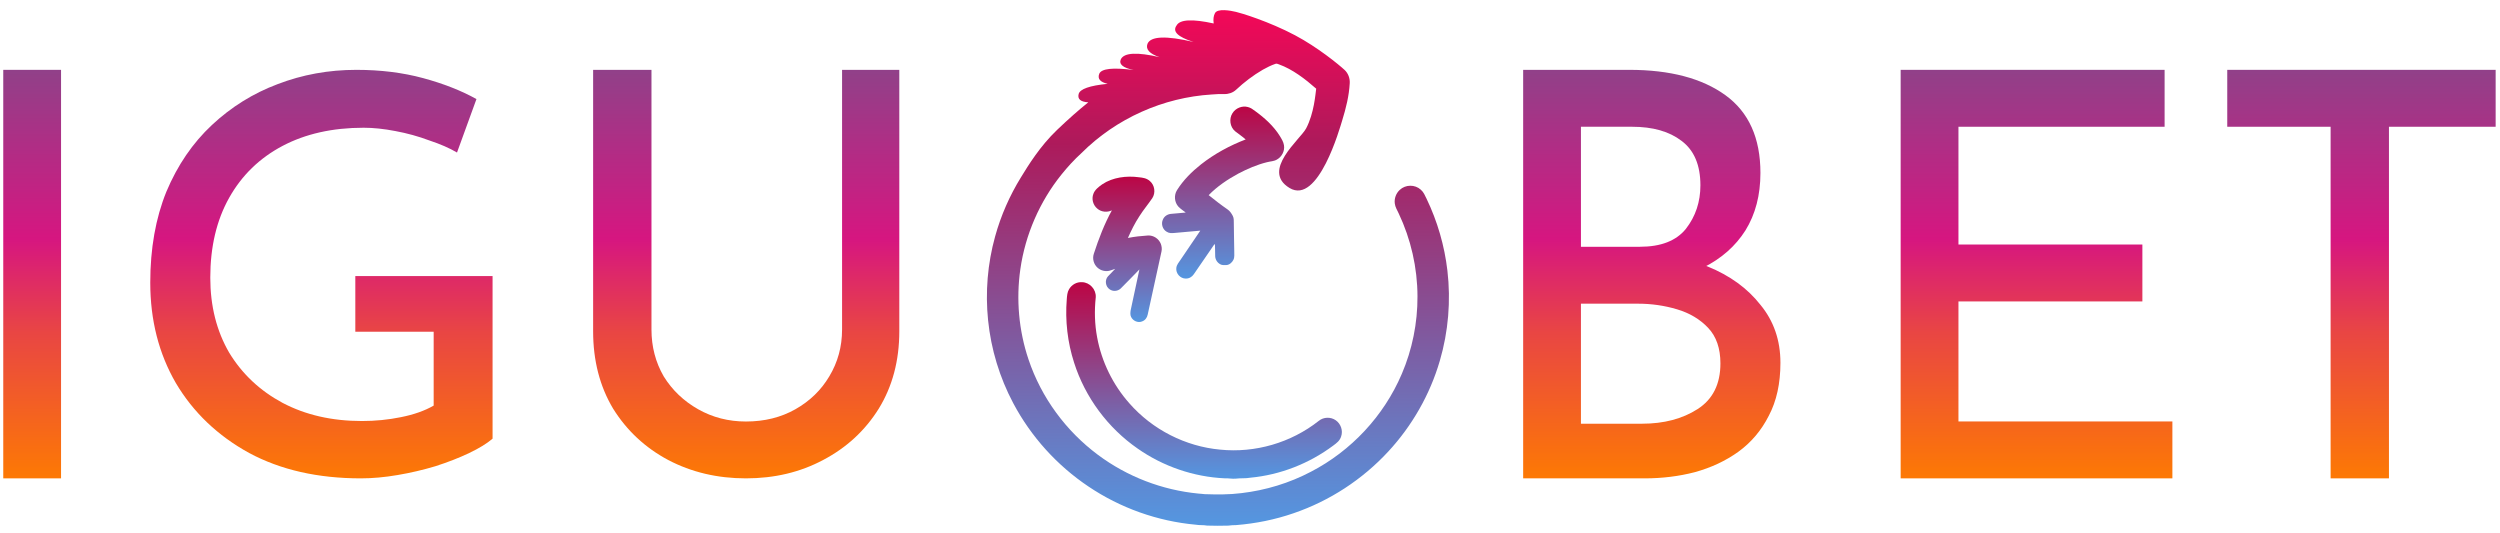
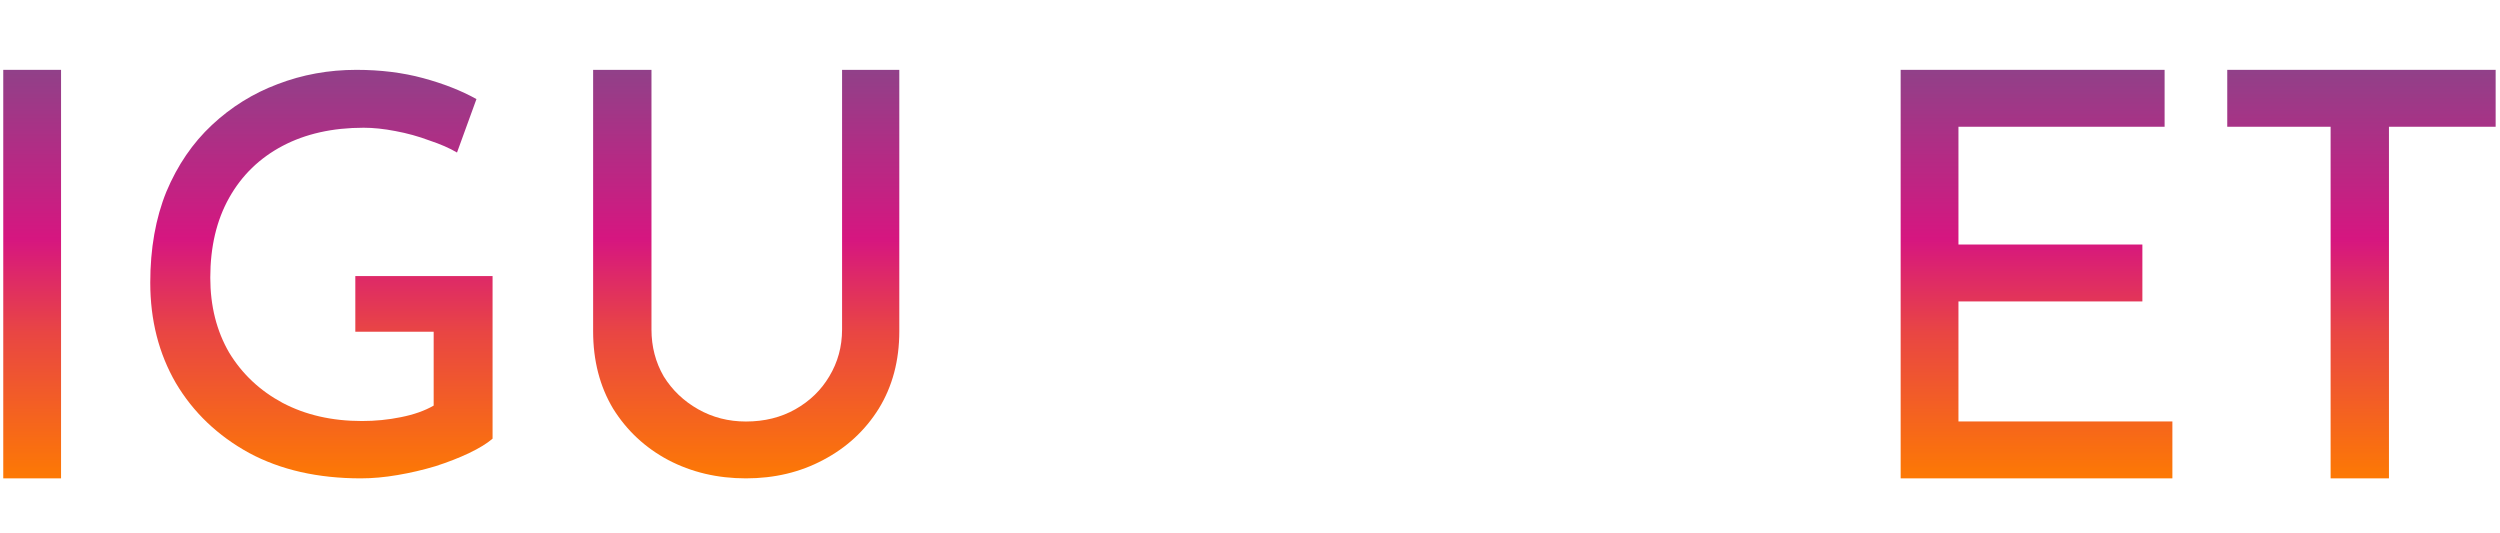
<svg xmlns="http://www.w3.org/2000/svg" width="244" height="52" viewBox="0 0 244 52" fill="none">
  <path d="M0.318 6.817H5.958V46.688H0.318V6.817Z" fill="url(#paint0_linear_168_471)" />
  <path d="M48.075 42.814C47.532 43.281 46.773 43.747 45.797 44.213C44.821 44.679 43.718 45.11 42.489 45.505C41.295 45.863 40.066 46.15 38.801 46.365C37.535 46.581 36.342 46.688 35.221 46.688C31.027 46.688 27.393 45.863 24.32 44.213C21.247 42.527 18.86 40.249 17.161 37.38C15.498 34.51 14.666 31.245 14.666 27.587C14.666 24.25 15.191 21.291 16.239 18.708C17.324 16.126 18.806 13.955 20.686 12.198C22.567 10.44 24.7 9.113 27.086 8.216C29.509 7.283 32.076 6.817 34.787 6.817C37.137 6.817 39.307 7.086 41.295 7.624C43.284 8.162 45.019 8.844 46.502 9.669L44.604 14.888C43.88 14.458 42.977 14.063 41.892 13.704C40.843 13.31 39.741 13.005 38.584 12.79C37.463 12.574 36.432 12.467 35.492 12.467C32.455 12.467 29.816 13.059 27.574 14.242C25.332 15.426 23.597 17.112 22.368 19.3C21.138 21.488 20.524 24.089 20.524 27.102C20.524 29.864 21.138 32.304 22.368 34.42C23.633 36.501 25.369 38.133 27.574 39.317C29.816 40.5 32.401 41.092 35.33 41.092C36.631 41.092 37.897 40.967 39.126 40.716C40.391 40.465 41.458 40.088 42.326 39.586V32.376H34.679V26.941H48.075V42.814Z" fill="url(#paint1_linear_168_471)" />
  <path d="M63.584 32.165C63.584 33.833 63.981 35.356 64.777 36.734C65.608 38.076 66.729 39.145 68.139 39.943C69.549 40.741 71.104 41.14 72.803 41.14C74.611 41.14 76.22 40.741 77.63 39.943C79.04 39.145 80.143 38.076 80.939 36.734C81.77 35.356 82.186 33.833 82.186 32.165V6.817H87.772V32.328C87.772 35.193 87.103 37.713 85.765 39.889C84.428 42.029 82.62 43.697 80.342 44.893C78.1 46.09 75.588 46.688 72.803 46.688C70.019 46.688 67.489 46.09 65.211 44.893C62.969 43.697 61.179 42.029 59.842 39.889C58.54 37.713 57.889 35.193 57.889 32.328V6.817H63.584V32.165Z" fill="url(#paint2_linear_168_471)" />
-   <path d="M159.018 6.817C162.996 6.817 166.123 7.642 168.401 9.292C170.679 10.941 171.818 13.471 171.818 16.881C171.818 19.044 171.33 20.914 170.353 22.491C169.377 24.03 168.003 25.24 166.232 26.12C164.496 27 162.453 27.495 160.103 27.605L159.29 24.525C162.037 24.599 164.496 25.094 166.665 26.01C168.835 26.89 170.552 28.137 171.818 29.75C173.119 31.326 173.77 33.215 173.77 35.414C173.77 37.431 173.39 39.154 172.631 40.584C171.908 42.014 170.914 43.187 169.648 44.103C168.419 44.983 167.009 45.643 165.418 46.083C163.863 46.487 162.236 46.688 160.537 46.688H148.66V6.817H159.018ZM160.049 24.085C162.11 24.085 163.61 23.499 164.55 22.326C165.49 21.116 165.96 19.704 165.96 18.091C165.96 16.111 165.346 14.663 164.116 13.746C162.923 12.83 161.314 12.371 159.29 12.371H154.3V24.085H160.049ZM160.266 41.354C162.399 41.354 164.207 40.877 165.689 39.924C167.172 38.971 167.913 37.486 167.913 35.469C167.913 34.003 167.515 32.848 166.72 32.005C165.924 31.161 164.912 30.556 163.683 30.19C162.453 29.823 161.188 29.64 159.886 29.64H154.3V41.354H160.266Z" fill="url(#paint3_linear_168_471)" />
  <path d="M185.504 6.817H211.265V12.371H191.145V23.865H209.096V29.42H191.145V41.134H212.025V46.688H185.504V6.817Z" fill="url(#paint4_linear_168_471)" />
  <path d="M217.38 6.817H243.575V12.371H233.162V46.688H227.468V12.371H217.38V6.817Z" fill="url(#paint5_linear_168_471)" />
  <g clip-path="url(#clip0_168_471)">
    <path d="M120.636 1.161C121.105 1.264 123.834 2.086 126.392 3.44C128.588 4.603 130.64 6.28 131.24 6.833C131.582 7.157 131.762 7.637 131.735 8.114C131.669 9.355 131.365 10.566 131.001 11.745C130.785 12.439 128.665 20.048 125.856 18.345C123.048 16.642 126.918 13.606 127.484 12.523C128.262 11.035 128.388 9.155 128.46 8.654C127.392 7.715 126.16 6.763 124.825 6.282C124.719 6.25 124.597 6.181 124.489 6.228C124.055 6.377 123.651 6.579 123.25 6.804C122.311 7.351 121.434 8.016 120.636 8.765C120.33 9.05 119.9 9.193 119.49 9.18C119.079 9.171 118.675 9.186 118.265 9.222C113.543 9.51 108.949 11.545 105.547 14.944C104.841 15.587 104.19 16.299 103.589 17.048C101.478 19.675 100.07 22.89 99.586 26.269C99.162 29.217 99.434 32.265 100.382 35.081C101.635 38.819 104.048 42.073 107.15 44.385C110.016 46.527 113.44 47.834 116.961 48.173C117.161 48.175 117.357 48.217 117.556 48.229C118.763 48.27 119.965 48.283 121.166 48.129C123.517 47.853 125.839 47.153 127.948 46.041C131.851 44.019 135.052 40.626 136.815 36.495C137.834 34.118 138.358 31.527 138.346 28.929C138.34 26.126 137.702 23.333 136.507 20.818C136.362 20.504 136.176 20.217 136.133 19.872C136.064 19.376 136.255 18.864 136.617 18.533C137.181 18.001 138.1 17.992 138.672 18.515C138.954 18.759 139.07 19.071 139.234 19.4C140.29 21.596 140.984 23.98 141.267 26.414C141.612 29.356 141.36 32.375 140.526 35.213C139.561 38.521 137.817 41.558 135.507 44.056C132.97 46.807 129.765 48.889 126.272 50.085C124.454 50.716 122.561 51.096 120.651 51.249C120.389 51.24 120.136 51.275 119.876 51.301C119.189 51.319 118.498 51.323 117.81 51.298C117.437 51.226 117.063 51.278 116.691 51.209C112.977 50.872 109.338 49.579 106.217 47.472C103.178 45.432 100.629 42.629 98.889 39.344C97.565 36.851 96.724 34.084 96.437 31.256C96.157 28.517 96.387 25.726 97.124 23.078C97.685 21.04 98.546 19.088 99.648 17.302C100.337 16.18 101.496 14.273 103.189 12.661C104.317 11.586 105.326 10.695 106.217 9.988C105.465 9.94 105.151 9.671 105.275 9.18C105.398 8.689 106.343 8.356 108.11 8.181C107.375 8.016 107.1 7.69 107.286 7.205C107.491 6.694 108.608 6.571 110.638 6.833C109.595 6.618 109.181 6.268 109.396 5.78C109.72 5.137 110.979 5.07 113.174 5.581C112.195 5.246 111.801 4.814 111.991 4.284C112.298 3.527 113.799 3.465 116.493 4.097C114.958 3.612 114.404 3.076 114.833 2.486C115.153 1.896 116.361 1.831 118.456 2.291C118.4 1.883 118.439 1.552 118.575 1.297C118.809 0.794 120.107 1.032 120.636 1.161Z" fill="url(#paint6_linear_168_471)" />
    <path d="M121.793 10.446C122.07 10.513 122.282 10.673 122.507 10.843C123.417 11.5 124.316 12.312 124.916 13.284C125.089 13.57 125.266 13.844 125.317 14.183C125.408 14.745 125.1 15.312 124.621 15.576C124.323 15.75 124.007 15.739 123.656 15.832C122.683 16.072 121.743 16.479 120.853 16.947C119.821 17.506 118.794 18.192 117.967 19.047C118.565 19.526 119.163 19.996 119.794 20.428C120.033 20.59 120.191 20.823 120.323 21.079C120.442 21.295 120.414 21.588 120.421 21.831C120.419 22.718 120.461 23.603 120.463 24.491C120.458 24.781 120.512 25.103 120.377 25.366C120.248 25.634 119.961 25.873 119.662 25.872C119.482 25.874 119.263 25.892 119.102 25.795C118.82 25.646 118.623 25.354 118.603 25.025C118.587 24.622 118.597 24.219 118.578 23.818C118.455 23.908 118.392 24.034 118.306 24.159C117.708 25.028 117.115 25.902 116.513 26.768C116.337 27.034 116.041 27.198 115.727 27.189C115.206 27.193 114.742 26.694 114.809 26.151C114.844 25.829 115.05 25.618 115.219 25.358C115.861 24.408 116.514 23.466 117.15 22.511C116.311 22.585 115.471 22.66 114.632 22.736C114.36 22.761 114.108 22.776 113.868 22.619C113.458 22.385 113.295 21.832 113.51 21.404C113.65 21.084 113.981 20.894 114.311 20.872C114.783 20.829 115.255 20.788 115.727 20.745C115.491 20.556 115.223 20.392 115.014 20.171C114.621 19.742 114.564 19.052 114.876 18.558C115.484 17.585 116.326 16.749 117.213 16.049C118.53 15.013 120.026 14.204 121.578 13.61C121.25 13.318 120.884 13.08 120.543 12.807C120.042 12.386 119.933 11.598 120.291 11.045C120.605 10.545 121.234 10.294 121.793 10.446Z" fill="url(#paint7_linear_168_471)" />
    <path d="M111.152 17.3C111.546 17.341 111.907 17.39 112.22 17.664C112.698 18.066 112.809 18.801 112.469 19.333C112.066 19.928 111.596 20.484 111.21 21.095C110.768 21.768 110.41 22.487 110.084 23.226C110.732 23.094 111.394 23.026 112.054 22.983C112.589 22.963 113.096 23.295 113.3 23.806C113.385 24.049 113.421 24.305 113.359 24.558C112.912 26.606 112.463 28.664 112.014 30.712C111.949 31.022 111.758 31.268 111.464 31.372C111.072 31.537 110.574 31.323 110.394 30.931C110.296 30.747 110.322 30.489 110.352 30.289C110.635 28.959 110.927 27.628 111.206 26.297C110.591 26.92 109.994 27.555 109.368 28.17C109.07 28.434 108.619 28.469 108.295 28.233C107.891 27.963 107.806 27.334 108.139 26.97C108.373 26.724 108.615 26.486 108.846 26.237C108.669 26.296 108.495 26.366 108.315 26.416C107.901 26.531 107.441 26.417 107.118 26.126C106.741 25.789 106.593 25.242 106.762 24.753C107.234 23.3 107.786 21.866 108.519 20.53C108.061 20.75 107.485 20.701 107.095 20.359C106.683 20.021 106.518 19.426 106.714 18.919C106.852 18.52 107.243 18.229 107.569 17.996C108.59 17.302 109.962 17.136 111.152 17.3Z" fill="url(#paint8_linear_168_471)" />
    <path d="M105.607 27.541C106.351 27.555 106.994 28.238 106.946 29.013C106.804 30.32 106.839 31.643 107.082 32.934C107.523 35.322 108.629 37.56 110.216 39.353C112.486 41.946 115.711 43.572 119.08 43.883C122.486 44.232 125.994 43.223 128.713 41.076C129.186 40.688 129.89 40.673 130.383 41.029C130.862 41.367 131.096 42.026 130.895 42.597C130.769 43.013 130.462 43.237 130.137 43.479C127.779 45.244 124.946 46.351 122.044 46.622C121.572 46.713 121.101 46.653 120.628 46.715C120.258 46.754 119.901 46.663 119.529 46.684C116.511 46.546 113.523 45.527 111.024 43.773C108.148 41.778 105.915 38.801 104.833 35.399C104.193 33.418 103.948 31.29 104.117 29.209C104.14 28.884 104.167 28.517 104.336 28.235C104.601 27.779 105.091 27.506 105.607 27.541Z" fill="url(#paint9_linear_168_471)" />
  </g>
  <defs>
    <linearGradient id="paint0_linear_168_471" x1="-1.321" y1="6.207" x2="-1.321" y2="46.688" gradientUnits="userSpaceOnUse">
      <stop stop-color="#8E4289" />
      <stop offset="0.195" stop-color="#AF2E85" />
      <stop offset="0.423" stop-color="#D61680" />
      <stop offset="0.65" stop-color="#E94643" />
      <stop offset="0.823" stop-color="#F35F24" />
      <stop offset="1" stop-color="#FD7904" />
    </linearGradient>
    <linearGradient id="paint1_linear_168_471" x1="4.96" y1="6.207" x2="4.96" y2="46.688" gradientUnits="userSpaceOnUse">
      <stop stop-color="#8E4289" />
      <stop offset="0.195" stop-color="#AF2E85" />
      <stop offset="0.423" stop-color="#D61680" />
      <stop offset="0.65" stop-color="#E94643" />
      <stop offset="0.823" stop-color="#F35F24" />
      <stop offset="1" stop-color="#FD7904" />
    </linearGradient>
    <linearGradient id="paint2_linear_168_471" x1="49.207" y1="6.207" x2="49.207" y2="46.688" gradientUnits="userSpaceOnUse">
      <stop stop-color="#8E4289" />
      <stop offset="0.195" stop-color="#AF2E85" />
      <stop offset="0.423" stop-color="#D61680" />
      <stop offset="0.65" stop-color="#E94643" />
      <stop offset="0.823" stop-color="#F35F24" />
      <stop offset="1" stop-color="#FD7904" />
    </linearGradient>
    <linearGradient id="paint3_linear_168_471" x1="141.364" y1="6.207" x2="141.364" y2="46.688" gradientUnits="userSpaceOnUse">
      <stop stop-color="#8E4289" />
      <stop offset="0.195" stop-color="#AF2E85" />
      <stop offset="0.423" stop-color="#D61680" />
      <stop offset="0.65" stop-color="#E94643" />
      <stop offset="0.823" stop-color="#F35F24" />
      <stop offset="1" stop-color="#FD7904" />
    </linearGradient>
    <linearGradient id="paint4_linear_168_471" x1="177.799" y1="6.207" x2="177.799" y2="46.688" gradientUnits="userSpaceOnUse">
      <stop stop-color="#8E4289" />
      <stop offset="0.195" stop-color="#AF2E85" />
      <stop offset="0.423" stop-color="#D61680" />
      <stop offset="0.65" stop-color="#E94643" />
      <stop offset="0.823" stop-color="#F35F24" />
      <stop offset="1" stop-color="#FD7904" />
    </linearGradient>
    <linearGradient id="paint5_linear_168_471" x1="209.77" y1="6.207" x2="209.77" y2="46.688" gradientUnits="userSpaceOnUse">
      <stop stop-color="#8E4289" />
      <stop offset="0.195" stop-color="#AF2E85" />
      <stop offset="0.423" stop-color="#D61680" />
      <stop offset="0.65" stop-color="#E94643" />
      <stop offset="0.823" stop-color="#F35F24" />
      <stop offset="1" stop-color="#FD7904" />
    </linearGradient>
    <linearGradient id="paint6_linear_168_471" x1="118.764" y1="-0.393" x2="118.866" y2="51.316" gradientUnits="userSpaceOnUse">
      <stop stop-color="#FC0557" />
      <stop offset="0.278" stop-color="#AD1A5B" />
      <stop offset="1" stop-color="#5497E1" />
    </linearGradient>
    <linearGradient id="paint7_linear_168_471" x1="119.346" y1="9.941" x2="119.389" y2="27.189" gradientUnits="userSpaceOnUse">
      <stop stop-color="#BF0140" />
      <stop offset="1" stop-color="#5497E1" />
    </linearGradient>
    <linearGradient id="paint8_linear_168_471" x1="109.995" y1="16.852" x2="110.049" y2="31.428" gradientUnits="userSpaceOnUse">
      <stop stop-color="#BF0140" />
      <stop offset="1" stop-color="#5497E1" />
    </linearGradient>
    <linearGradient id="paint9_linear_168_471" x1="117.454" y1="27.011" x2="117.478" y2="46.725" gradientUnits="userSpaceOnUse">
      <stop stop-color="#BF0140" />
      <stop offset="1" stop-color="#5497E1" />
    </linearGradient>
    <clipPath id="clip0_168_471">
-       <rect width="45.154" height="50.364" fill="white" transform="translate(96.299 0.985)" />
-     </clipPath>
+       </clipPath>
  </defs>
</svg>